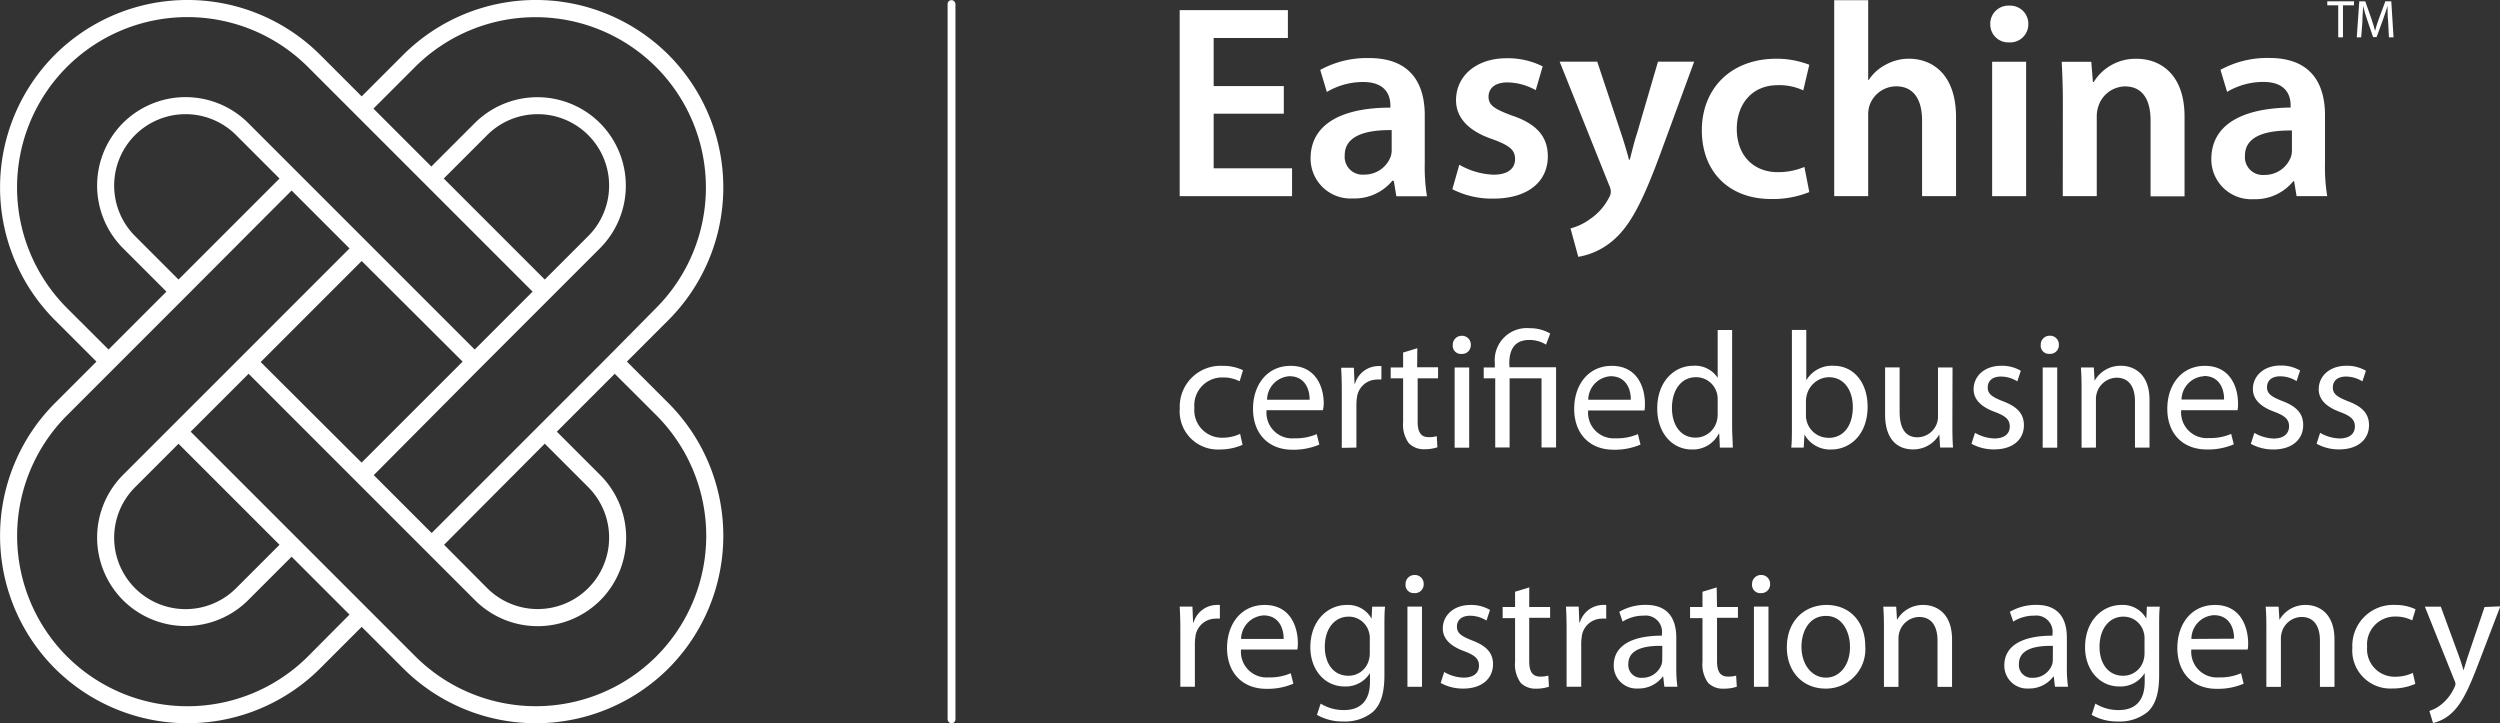
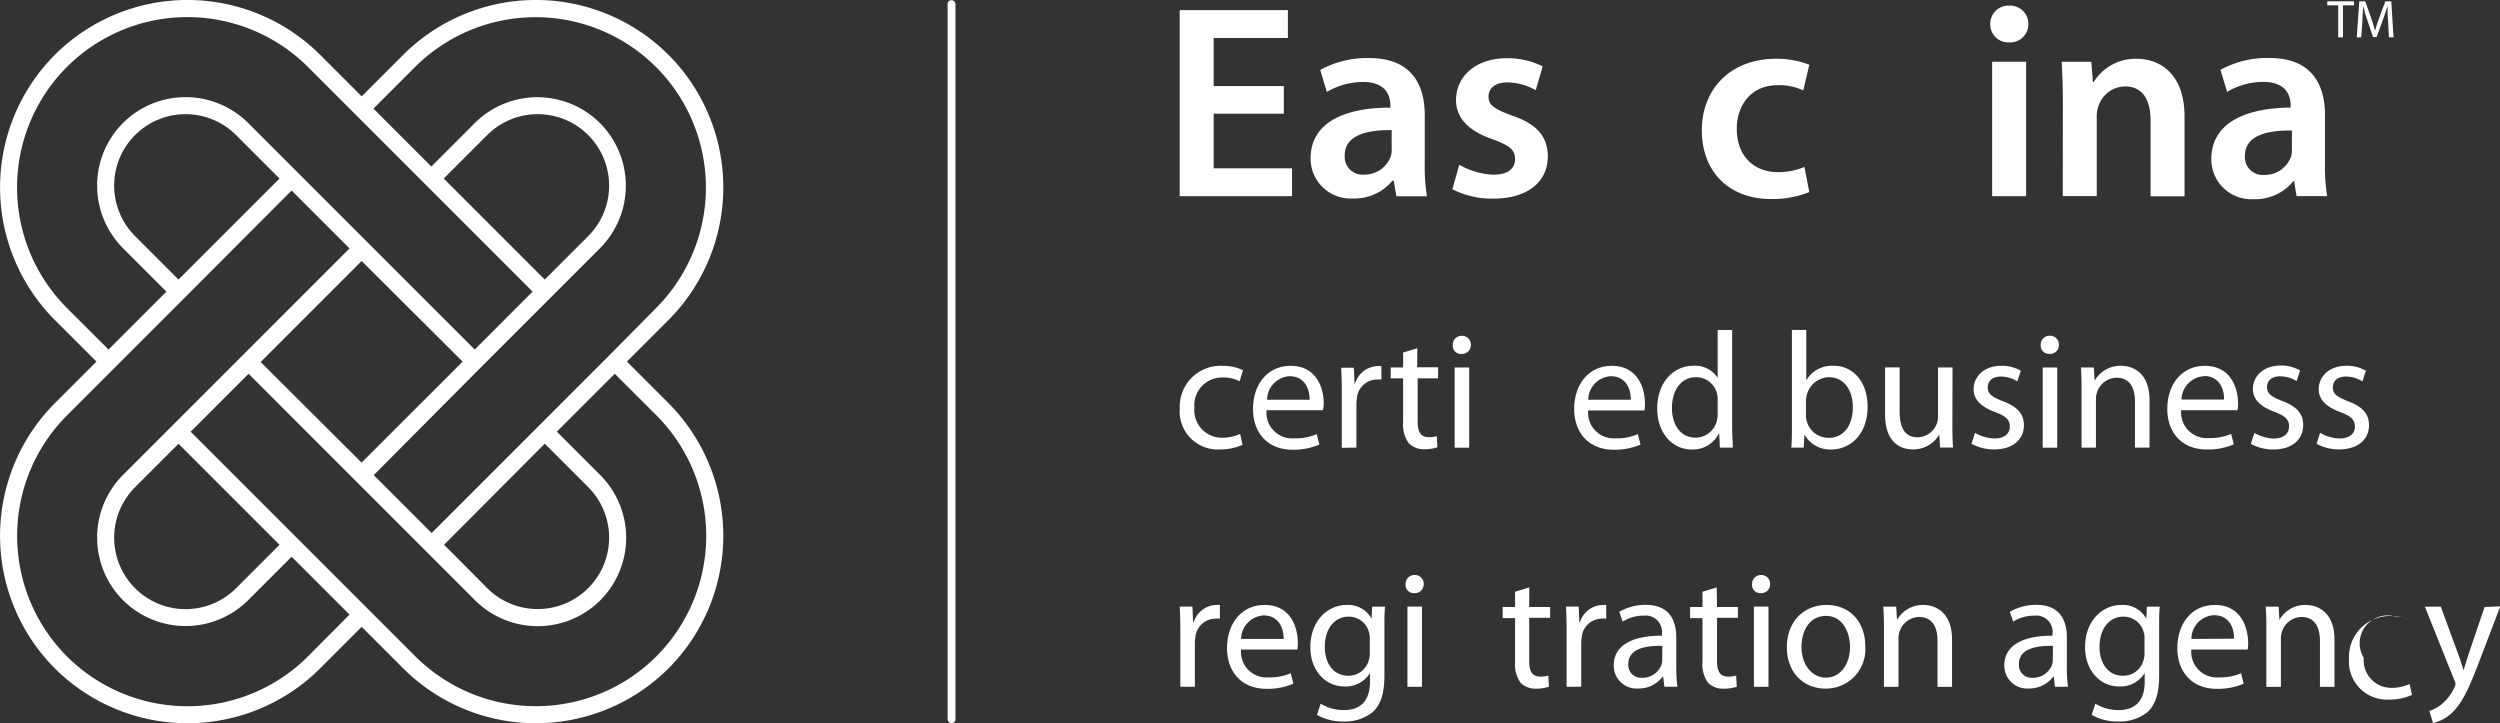
<svg xmlns="http://www.w3.org/2000/svg" id="2af0c845-a06c-4080-9c4e-ee6b6e7547c8" data-name="Calque 1" width="108mm" height="31.25mm" viewBox="0 0 306.14 88.58">
  <rect x="0" y="0" width="306.14" height="88.58" fill="#333333" stroke="none" />
  <title>Sans titre - 5</title>
  <rect x="116.04" y="0.02" width="0.96" height="88.54" rx="0.46" ry="0.46" fill="#fff" />
  <path d="M-341.76,224.71a6.91,6.91,0,0,0,2.82-.57l-.3-1.34a5.11,5.11,0,0,1-2.19.47,3.37,3.37,0,0,1-3.41-3.67,3.41,3.41,0,0,1,3.47-3.71,4.37,4.37,0,0,1,2.07.47l.41-1.36a5.62,5.62,0,0,0-2.47-.53,5,5,0,0,0-5.27,5.23A4.66,4.66,0,0,0-341.76,224.71Z" transform="translate(491.1 -169.67)" fill="#fff" />
  <path d="M-329,219.07c0-1.81-.83-4.6-4.06-4.6-2.86,0-4.6,2.31-4.6,5.27s1.81,5,4.83,5a8,8,0,0,0,3.29-.63l-.32-1.28a6.38,6.38,0,0,1-2.72.51A3.14,3.14,0,0,1-336,219.9h6.9A4.34,4.34,0,0,0-329,219.07Zm-6.94-.45a2.92,2.92,0,0,1,2.74-2.88c2,0,2.49,1.76,2.47,2.88Z" transform="translate(491.1 -169.67)" fill="#fff" />
  <path d="M-325,224.48v-5.23a5.32,5.32,0,0,1,.06-.83,2.48,2.48,0,0,1,2.39-2.27,2.77,2.77,0,0,1,.61,0V214.5a3.59,3.59,0,0,0-.49,0,3,3,0,0,0-2.74,2.15h-.06l-.08-1.95h-1.56c.06.91.08,1.91.08,3.06v6.75Z" transform="translate(491.1 -169.67)" fill="#fff" />
  <path d="M-317.54,212.31l-1.74.53v1.83h-1.52V216h1.52v5.35a3.84,3.84,0,0,0,.69,2.58,2.55,2.55,0,0,0,1.93.75,4.87,4.87,0,0,0,1.58-.24l-.08-1.36a3.33,3.33,0,0,1-1,.12c-1,0-1.34-.69-1.34-1.91V216H-315v-1.36h-2.56Z" transform="translate(491.1 -169.67)" fill="#fff" />
  <rect x="178.13" y="45" width="1.78" height="9.82" fill="#fff" />
  <path d="M-312.08,210.79a1.09,1.09,0,0,0-1.12,1.12,1,1,0,0,0,1.07,1.1,1.07,1.07,0,0,0,1.14-1.1A1.07,1.07,0,0,0-312.08,210.79Z" transform="translate(491.1 -169.67)" fill="#fff" />
-   <path d="M-306.28,214.18c0-1.56.55-2.88,2.43-2.88a3.81,3.81,0,0,1,2.07.57l.51-1.36a4.91,4.91,0,0,0-2.5-.65,3.93,3.93,0,0,0-4.28,4.26v.55h-1.36V216H-308v8.46h1.76V216h3.91v8.46h1.78v-9.82h-5.7Z" transform="translate(491.1 -169.67)" fill="#fff" />
  <path d="M-289.67,219.07c0-1.81-.83-4.6-4.06-4.6-2.86,0-4.6,2.31-4.6,5.27s1.81,5,4.83,5a8,8,0,0,0,3.29-.63l-.32-1.28a6.39,6.39,0,0,1-2.72.51,3.14,3.14,0,0,1-3.37-3.41h6.9A4.34,4.34,0,0,0-289.67,219.07Zm-6.94-.45a2.92,2.92,0,0,1,2.74-2.88c2,0,2.5,1.76,2.47,2.88Z" transform="translate(491.1 -169.67)" fill="#fff" />
  <path d="M-280.76,210.08v5.86h0a3.29,3.29,0,0,0-3-1.48c-2.37,0-4.42,2-4.4,5.25,0,3,1.85,5,4.22,5a3.54,3.54,0,0,0,3.31-1.93h.06l.08,1.7h1.58c0-.67-.08-1.66-.08-2.54V210.08Zm0,10.28a3.09,3.09,0,0,1-.08.77,2.7,2.7,0,0,1-2.62,2.13c-1.91,0-2.9-1.64-2.9-3.63,0-2.15,1.1-3.77,2.94-3.77a2.63,2.63,0,0,1,2.58,2,3.14,3.14,0,0,1,.08.75Z" transform="translate(491.1 -169.67)" fill="#fff" />
  <path d="M-266.56,214.46a3.64,3.64,0,0,0-3.35,1.78h0v-6.17h-1.76v11.87c0,.87,0,1.87-.08,2.54h1.52l.1-1.6h0a3.57,3.57,0,0,0,3.31,1.83c2.19,0,4.42-1.74,4.42-5.25C-262.41,216.49-264.11,214.46-266.56,214.46Zm-.63,8.82a2.74,2.74,0,0,1-2.68-2.09,2.27,2.27,0,0,1-.08-.65V218.8a2.81,2.81,0,0,1,.1-.75,2.86,2.86,0,0,1,2.7-2.19c1.93,0,2.94,1.68,2.94,3.65C-264.21,221.76-265.31,223.29-267.19,223.29Z" transform="translate(491.1 -169.67)" fill="#fff" />
  <path d="M-252,214.67h-1.78v6a2.45,2.45,0,0,1-.16.91,2.57,2.57,0,0,1-2.35,1.64c-1.6,0-2.19-1.28-2.19-3.14v-5.42h-1.78v5.74c0,3.43,1.85,4.3,3.39,4.3a3.67,3.67,0,0,0,3.25-1.83h0l.1,1.6h1.58c-.06-.77-.08-1.66-.08-2.7Z" transform="translate(491.1 -169.67)" fill="#fff" />
  <path d="M-243.26,221.74c0-1.46-.89-2.31-2.58-2.94-1.28-.51-1.85-.87-1.85-1.68s.57-1.34,1.62-1.34a3.8,3.8,0,0,1,2,.59l.43-1.3a4.56,4.56,0,0,0-2.39-.61c-2.09,0-3.39,1.3-3.39,2.88,0,1.18.83,2.13,2.62,2.78,1.3.49,1.81.93,1.81,1.78s-.61,1.46-1.89,1.46a5,5,0,0,1-2.37-.69l-.43,1.34a5.6,5.6,0,0,0,2.76.69C-244.62,224.71-243.26,223.49-243.26,221.74Z" transform="translate(491.1 -169.67)" fill="#fff" />
  <path d="M-240.12,213a1.06,1.06,0,0,0,1.14-1.1,1.07,1.07,0,0,0-1.1-1.12,1.09,1.09,0,0,0-1.12,1.12A1,1,0,0,0-240.12,213Z" transform="translate(491.1 -169.67)" fill="#fff" />
  <rect x="250.14" y="45" width="1.78" height="9.82" fill="#fff" />
  <path d="M-234.44,224.48v-5.9a2.56,2.56,0,0,1,.12-.83,2.58,2.58,0,0,1,2.39-1.83c1.68,0,2.27,1.32,2.27,2.9v5.66h1.78v-5.84c0-3.37-2.11-4.18-3.47-4.18a3.64,3.64,0,0,0-3.25,1.83h0l-.1-1.62h-1.58c.06.81.08,1.62.08,2.66v7.16Z" transform="translate(491.1 -169.67)" fill="#fff" />
  <path d="M-220.85,224.71a8,8,0,0,0,3.29-.63l-.32-1.28a6.39,6.39,0,0,1-2.72.51A3.14,3.14,0,0,1-224,219.9h6.9a4.39,4.39,0,0,0,.06-.83c0-1.81-.83-4.6-4.06-4.6-2.86,0-4.6,2.31-4.6,5.27S-223.87,224.71-220.85,224.71Zm-.37-9c2,0,2.5,1.76,2.47,2.88h-5.21A2.92,2.92,0,0,1-221.21,215.74Z" transform="translate(491.1 -169.67)" fill="#fff" />
  <path d="M-212.67,223.37a5,5,0,0,1-2.37-.69l-.43,1.34a5.6,5.6,0,0,0,2.76.69c2.29,0,3.65-1.22,3.65-3,0-1.46-.89-2.31-2.58-2.94-1.28-.51-1.85-.87-1.85-1.68s.57-1.34,1.62-1.34a3.8,3.8,0,0,1,2,.59l.43-1.3a4.56,4.56,0,0,0-2.39-.61c-2.09,0-3.39,1.3-3.39,2.88,0,1.18.83,2.13,2.62,2.78,1.3.49,1.81.93,1.81,1.78S-211.39,223.37-212.67,223.37Z" transform="translate(491.1 -169.67)" fill="#fff" />
  <path d="M-201,221.74c0-1.46-.89-2.31-2.58-2.94-1.28-.51-1.85-.87-1.85-1.68s.57-1.34,1.62-1.34a3.81,3.81,0,0,1,2,.59l.43-1.3a4.56,4.56,0,0,0-2.39-.61c-2.09,0-3.39,1.3-3.39,2.88,0,1.18.83,2.13,2.62,2.78,1.3.49,1.81.93,1.81,1.78s-.61,1.46-1.89,1.46a5,5,0,0,1-2.37-.69l-.43,1.34a5.6,5.6,0,0,0,2.76.69C-202.39,224.71-201,223.49-201,221.74Z" transform="translate(491.1 -169.67)" fill="#fff" />
  <path d="M-344.94,245.9H-345l-.08-1.95h-1.56c.06.91.08,1.91.08,3.06v6.75h1.78v-5.23a5.39,5.39,0,0,1,.06-.83,2.48,2.48,0,0,1,2.39-2.27,2.78,2.78,0,0,1,.61,0v-1.68a3.6,3.6,0,0,0-.49,0A3,3,0,0,0-344.94,245.9Z" transform="translate(491.1 -169.67)" fill="#fff" />
  <path d="M-336.24,243.75c-2.86,0-4.6,2.31-4.6,5.27s1.81,5,4.83,5a8,8,0,0,0,3.29-.63l-.32-1.28a6.39,6.39,0,0,1-2.72.51,3.14,3.14,0,0,1-3.37-3.41h6.9a4.34,4.34,0,0,0,.06-.83C-332.18,246.55-333,243.75-336.24,243.75Zm-2.88,4.16a2.93,2.93,0,0,1,2.74-2.88c2,0,2.49,1.76,2.47,2.88Z" transform="translate(491.1 -169.67)" fill="#fff" />
  <path d="M-323.14,245.43h0a3.28,3.28,0,0,0-3.06-1.68c-2.27,0-4.44,1.87-4.44,5.19,0,2.72,1.74,4.79,4.18,4.79a3.48,3.48,0,0,0,3.12-1.64h0v1.08c0,2.49-1.34,3.45-3.16,3.45a5.35,5.35,0,0,1-2.88-.79l-.45,1.38a6.34,6.34,0,0,0,3.27.81,5.39,5.39,0,0,0,3.59-1.18c.93-.87,1.4-2.23,1.4-4.5v-5.7c0-1.18,0-2,.08-2.68h-1.58Zm-.22,4.16a3.11,3.11,0,0,1-.14,1,2.57,2.57,0,0,1-2.47,1.83c-1.91,0-2.9-1.6-2.9-3.53,0-2.27,1.22-3.71,2.92-3.71a2.55,2.55,0,0,1,2.49,1.91,2.34,2.34,0,0,1,.1.79Z" transform="translate(491.1 -169.67)" fill="#fff" />
  <rect x="172.35" y="74.28" width="1.78" height="9.82" fill="#fff" />
  <path d="M-317.86,240.08a1.09,1.09,0,0,0-1.12,1.12,1,1,0,0,0,1.08,1.1,1.07,1.07,0,0,0,1.14-1.1A1.07,1.07,0,0,0-317.86,240.08Z" transform="translate(491.1 -169.67)" fill="#fff" />
-   <path d="M-310.84,248.09c-1.28-.51-1.85-.87-1.85-1.68s.57-1.34,1.62-1.34a3.8,3.8,0,0,1,2,.59l.43-1.3a4.56,4.56,0,0,0-2.39-.61c-2.09,0-3.39,1.3-3.39,2.88,0,1.18.83,2.13,2.62,2.78,1.3.49,1.81.93,1.81,1.78s-.61,1.46-1.89,1.46a5,5,0,0,1-2.37-.69l-.43,1.34a5.59,5.59,0,0,0,2.76.69c2.29,0,3.65-1.22,3.65-3C-308.27,249.57-309.16,248.72-310.84,248.09Z" transform="translate(491.1 -169.67)" fill="#fff" />
  <path d="M-303.83,241.6l-1.74.53V244h-1.52v1.36h1.52v5.35a3.83,3.83,0,0,0,.69,2.58A2.55,2.55,0,0,0-303,254a4.87,4.87,0,0,0,1.58-.24l-.08-1.36a3.33,3.33,0,0,1-1,.12c-1,0-1.34-.69-1.34-1.91v-5.29h2.56V244h-2.56Z" transform="translate(491.1 -169.67)" fill="#fff" />
  <path d="M-297.64,245.9h-.06l-.08-1.95h-1.56c.06.91.08,1.91.08,3.06v6.75h1.79v-5.23a5.32,5.32,0,0,1,.06-.83,2.48,2.48,0,0,1,2.39-2.27,2.78,2.78,0,0,1,.61,0v-1.68a3.6,3.6,0,0,0-.49,0A3,3,0,0,0-297.64,245.9Z" transform="translate(491.1 -169.67)" fill="#fff" />
  <path d="M-285.83,247.74c0-1.95-.73-4-3.73-4a6.36,6.36,0,0,0-3.25.85l.41,1.2a4.73,4.73,0,0,1,2.58-.73,2,2,0,0,1,2.23,2.25v.2c-3.79,0-5.9,1.28-5.9,3.65a2.8,2.8,0,0,0,3,2.82,3.66,3.66,0,0,0,3-1.46h.06l.14,1.24h1.6a16.42,16.42,0,0,1-.14-2.35Zm-1.72,2.72a2,2,0,0,1-.08.57,2.48,2.48,0,0,1-2.41,1.64,1.56,1.56,0,0,1-1.66-1.7c0-1.91,2.21-2.25,4.16-2.21Z" transform="translate(491.1 -169.67)" fill="#fff" />
  <path d="M-280.88,241.6l-1.74.53V244h-1.52v1.36h1.52v5.35a3.83,3.83,0,0,0,.69,2.58A2.55,2.55,0,0,0-280,254a4.87,4.87,0,0,0,1.58-.24l-.08-1.36a3.33,3.33,0,0,1-1,.12c-1,0-1.34-.69-1.34-1.91v-5.29h2.56V244h-2.56Z" transform="translate(491.1 -169.67)" fill="#fff" />
  <path d="M-275.43,240.08a1.09,1.09,0,0,0-1.12,1.12,1,1,0,0,0,1.07,1.1,1.07,1.07,0,0,0,1.14-1.1A1.07,1.07,0,0,0-275.43,240.08Z" transform="translate(491.1 -169.67)" fill="#fff" />
  <rect x="214.78" y="74.28" width="1.78" height="9.82" fill="#fff" />
  <path d="M-267.42,243.75c-2.7,0-4.87,1.93-4.87,5.19,0,3.1,2.07,5.05,4.71,5.05a4.81,4.81,0,0,0,4.89-5.21C-262.69,245.8-264.6,243.75-267.42,243.75Zm-.08,8.9c-1.74,0-3-1.62-3-3.77,0-1.85.91-3.79,3-3.79s2.94,2.09,2.94,3.75C-264.52,251.05-265.79,252.65-267.5,252.65Z" transform="translate(491.1 -169.67)" fill="#fff" />
  <path d="M-255.55,243.75a3.64,3.64,0,0,0-3.25,1.83h0l-.1-1.62h-1.58c.06.81.08,1.62.08,2.66v7.16h1.78v-5.9a2.58,2.58,0,0,1,.12-.83,2.58,2.58,0,0,1,2.39-1.83c1.68,0,2.27,1.32,2.27,2.9v5.66h1.78v-5.84C-252.08,244.56-254.19,243.75-255.55,243.75Z" transform="translate(491.1 -169.67)" fill="#fff" />
  <path d="M-238,247.74c0-1.95-.73-4-3.73-4a6.36,6.36,0,0,0-3.25.85l.41,1.2a4.73,4.73,0,0,1,2.58-.73,2,2,0,0,1,2.23,2.25v.2c-3.79,0-5.9,1.28-5.9,3.65a2.8,2.8,0,0,0,3,2.82,3.66,3.66,0,0,0,3-1.46h.06l.14,1.24h1.6a16.42,16.42,0,0,1-.14-2.35Zm-1.72,2.72a2,2,0,0,1-.08.57,2.48,2.48,0,0,1-2.41,1.64,1.56,1.56,0,0,1-1.66-1.7c0-1.91,2.21-2.25,4.16-2.21Z" transform="translate(491.1 -169.67)" fill="#fff" />
  <path d="M-228.27,245.43h0a3.28,3.28,0,0,0-3.06-1.68c-2.27,0-4.44,1.87-4.44,5.19,0,2.72,1.74,4.79,4.18,4.79a3.48,3.48,0,0,0,3.12-1.64h0v1.08c0,2.49-1.34,3.45-3.16,3.45a5.34,5.34,0,0,1-2.88-.79l-.45,1.38a6.34,6.34,0,0,0,3.27.81,5.39,5.39,0,0,0,3.59-1.18c.93-.87,1.4-2.23,1.4-4.5v-5.7c0-1.18,0-2,.08-2.68h-1.58Zm-.22,4.16a3.11,3.11,0,0,1-.14,1,2.57,2.57,0,0,1-2.47,1.83c-1.91,0-2.9-1.6-2.9-3.53,0-2.27,1.22-3.71,2.92-3.71a2.55,2.55,0,0,1,2.49,1.91,2.34,2.34,0,0,1,.1.79Z" transform="translate(491.1 -169.67)" fill="#fff" />
  <path d="M-219.87,243.75c-2.86,0-4.6,2.31-4.6,5.27s1.81,5,4.83,5a8,8,0,0,0,3.29-.63l-.32-1.28a6.38,6.38,0,0,1-2.72.51,3.14,3.14,0,0,1-3.37-3.41h6.9a4.35,4.35,0,0,0,.06-.83C-215.82,246.55-216.65,243.75-219.87,243.75Zm-2.88,4.16A2.92,2.92,0,0,1-220,245c2,0,2.5,1.76,2.47,2.88Z" transform="translate(491.1 -169.67)" fill="#fff" />
  <path d="M-208.72,243.75a3.64,3.64,0,0,0-3.25,1.83h0l-.1-1.62h-1.58c.06.81.08,1.62.08,2.66v7.16h1.78v-5.9a2.56,2.56,0,0,1,.12-.83,2.57,2.57,0,0,1,2.39-1.83c1.68,0,2.27,1.32,2.27,2.9v5.66h1.78v-5.84C-205.25,244.56-207.36,243.75-208.72,243.75Z" transform="translate(491.1 -169.67)" fill="#fff" />
-   <path d="M-197.78,245.17a4.37,4.37,0,0,1,2.07.47l.41-1.36a5.62,5.62,0,0,0-2.47-.53,5,5,0,0,0-5.27,5.23,4.66,4.66,0,0,0,4.89,5,6.91,6.91,0,0,0,2.82-.57l-.3-1.34a5.11,5.11,0,0,1-2.19.47,3.37,3.37,0,0,1-3.41-3.67A3.41,3.41,0,0,1-197.78,245.17Z" transform="translate(491.1 -169.67)" fill="#fff" />
+   <path d="M-197.78,245.17a4.37,4.37,0,0,1,2.07.47a5.62,5.62,0,0,0-2.47-.53,5,5,0,0,0-5.27,5.23,4.66,4.66,0,0,0,4.89,5,6.91,6.91,0,0,0,2.82-.57l-.3-1.34a5.11,5.11,0,0,1-2.19.47,3.37,3.37,0,0,1-3.41-3.67A3.41,3.41,0,0,1-197.78,245.17Z" transform="translate(491.1 -169.67)" fill="#fff" />
  <path d="M-186.85,244l-1.95,5.76c-.24.71-.45,1.46-.63,2h0c-.16-.59-.41-1.36-.65-2l-2.13-5.8h-1.95l3.61,9a1.23,1.23,0,0,1,.14.47,1.27,1.27,0,0,1-.14.43,5.63,5.63,0,0,1-1.5,2,4.72,4.72,0,0,1-1.56.87l.45,1.48a5.06,5.06,0,0,0,2.19-1.14c1.22-1.07,2.09-2.78,3.37-6.15l2.68-7Z" transform="translate(491.1 -169.67)" fill="#fff" />
  <polygon points="158.22 20.61 148.62 20.61 148.62 13.92 157.21 13.92 157.21 10.54 148.62 10.54 148.62 4.65 157.71 4.65 157.71 1.24 144.46 1.24 144.46 24.02 158.22 24.02 158.22 20.61" fill="#fff" />
  <path d="M-320.41,191.87l.3,1.83h3.75a22.2,22.2,0,0,1-.27-4v-5.92c0-3.62-1.52-7-6.8-7a11.86,11.86,0,0,0-6,1.45l.81,2.7a8.72,8.72,0,0,1,4.43-1.22c2.91,0,3.35,1.79,3.35,2.87v.27c-6.09,0-9.77,2.1-9.77,6.22a4.89,4.89,0,0,0,5.17,4.9,6,6,0,0,0,4.87-2.2Zm-.27-4a2.8,2.8,0,0,1-.1.91,3.41,3.41,0,0,1-3.28,2.27,2.18,2.18,0,0,1-2.37-2.37c0-2.5,2.81-3.11,5.75-3.08Z" transform="translate(491.1 -169.67)" fill="#fff" />
  <path d="M-308.21,191.06a9,9,0,0,1-4.19-1.22l-.85,3a10.62,10.62,0,0,0,5,1.15c4.36,0,6.69-2.16,6.69-5.17,0-2.43-1.39-4-4.39-5-2.1-.78-2.87-1.25-2.87-2.3s.81-1.76,2.3-1.76a7.28,7.28,0,0,1,3.48.95l.85-2.91a9.5,9.5,0,0,0-4.39-1c-3.82,0-6.22,2.23-6.22,5.14,0,2,1.32,3.72,4.53,4.8,2,.74,2.7,1.28,2.7,2.4S-306.38,191.06-308.21,191.06Z" transform="translate(491.1 -169.67)" fill="#fff" />
-   <path d="M-293.84,193.15a1.55,1.55,0,0,1-.24.74,7,7,0,0,1-2.3,2.6,7,7,0,0,1-2.4,1.15l.95,3.48a8.77,8.77,0,0,0,4.36-2.1c1.93-1.69,3.45-4.43,5.71-10.58l4.12-11.22h-4.43l-2.57,8.79c-.34,1-.64,2.3-.88,3.21h-.1c-.24-.91-.61-2.16-.95-3.18l-2.94-8.82h-4.6l6.05,15.11A2.08,2.08,0,0,1-293.84,193.15Z" transform="translate(491.1 -169.67)" fill="#fff" />
  <path d="M-270.14,190.11a8.26,8.26,0,0,1-3.28.64c-2.84,0-5-1.93-5-5.31,0-3,1.86-5.34,5-5.34a6.85,6.85,0,0,1,3.14.64l.74-3.14a11.09,11.09,0,0,0-4-.74c-5.78,0-9.16,3.82-9.16,8.76,0,5.11,3.35,8.42,8.49,8.42a12,12,0,0,0,4.67-.85Z" transform="translate(491.1 -169.67)" fill="#fff" />
-   <path d="M-257.33,176.86a5.86,5.86,0,0,0-2.87.74,5.47,5.47,0,0,0-2.06,1.86h-.07v-9.77h-4.16v24h4.16v-9.87a3.73,3.73,0,0,1,.17-1.25,3.47,3.47,0,0,1,3.25-2.33c2.3,0,3.18,1.83,3.18,4.19v9.26h4.16V184C-251.58,178.72-254.52,176.86-257.33,176.86Z" transform="translate(491.1 -169.67)" fill="#fff" />
  <rect x="243.95" y="7.56" width="4.16" height="16.46" fill="#fff" />
  <path d="M-245.09,174.86a2.22,2.22,0,0,0,2.37-2.23,2.22,2.22,0,0,0-2.33-2.27,2.22,2.22,0,0,0-2.33,2.27A2.2,2.2,0,0,0-245.09,174.86Z" transform="translate(491.1 -169.67)" fill="#fff" />
  <path d="M-238.5,193.69h4.16V184a3.85,3.85,0,0,1,.2-1.32,3.49,3.49,0,0,1,3.25-2.43c2.27,0,3.14,1.79,3.14,4.16v9.3h4.16v-9.77c0-5.21-3-7.07-5.85-7.07a6,6,0,0,0-5.27,2.84h-.1l-.2-2.47h-3.62c.07,1.42.14,3,.14,4.9Z" transform="translate(491.1 -169.67)" fill="#fff" />
  <path d="M-220.31,189.16a4.89,4.89,0,0,0,5.17,4.9,6,6,0,0,0,4.87-2.2h.1l.3,1.83h3.75a22.2,22.2,0,0,1-.27-4v-5.92c0-3.62-1.52-7-6.8-7a11.86,11.86,0,0,0-6,1.45l.81,2.7a8.72,8.72,0,0,1,4.43-1.22c2.91,0,3.35,1.79,3.35,2.87v.27C-216.63,182.91-220.31,185-220.31,189.16Zm9.87-3.52v2.27a2.8,2.8,0,0,1-.1.91,3.41,3.41,0,0,1-3.28,2.27,2.18,2.18,0,0,1-2.37-2.37C-216.19,186.22-213.38,185.61-210.44,185.65Z" transform="translate(491.1 -169.67)" fill="#fff" />
  <polygon points="286.33 4.57 286.91 4.57 286.91 0.65 288.26 0.65 288.26 0.16 284.99 0.16 284.99 0.65 286.33 0.65 286.33 4.57" fill="#fff" />
  <path d="M-201.81,172.35c0-.67.07-1.4.09-1.95h0c.12.52.29,1.09.5,1.71l.72,2.1h.43l.78-2.14c.22-.61.4-1.16.56-1.67h0c0,.54,0,1.29.07,1.9l.1,1.94h.56l-.27-4.41H-199l-.79,2.13c-.2.56-.35,1-.47,1.49h0c-.12-.46-.26-.94-.45-1.49l-.75-2.13h-.73l-.31,4.41h.54Z" transform="translate(491.1 -169.67)" fill="#fff" />
  <path d="M-409.24,176.38a23,23,0,0,0-32.48,0l-5.09,5.09-5.09-5.09a23,23,0,0,0-32.48,0,23,23,0,0,0,0,32.48l5.09,5.09-5.09,5.09a23,23,0,0,0,0,32.48,23,23,0,0,0,32.48,0l5.09-5.09,5.09,5.09a23,23,0,0,0,32.48,0,23,23,0,0,0,0-32.48l-5.09-5.09,5.09-5.09A23,23,0,0,0-409.24,176.38Zm-73.67,31a20.89,20.89,0,0,1,0-29.51,20.89,20.89,0,0,1,29.52,0l5.09,5.09,1.48,1.48,7.09,7.09,1.48,1.48,12.37,12.37-7.09,7.09-12.37-12.37-1.48-1.48-7.09-7.09-1.48-1.48-5.32-5.32a10.86,10.86,0,0,0-15.33,0,10.86,10.86,0,0,0,0,15.33l5.32,5.32-7.09,7.09Zm46.15-15.85,5.32-5.32a8.75,8.75,0,0,1,12.37,0,8.75,8.75,0,0,1,0,12.37l-5.32,5.32Zm2.31,22.42-12.37,12.37L-459.18,214l12.37-12.37Zm-22.42-22.42-12.37,12.37-5.32-5.32a8.75,8.75,0,0,1,0-12.37,8.75,8.75,0,0,1,12.37,0Zm3.48,58.52a20.89,20.89,0,0,1-29.51,0,20.89,20.89,0,0,1,0-29.51l5.09-5.09,1.48-1.48,7.09-7.09,1.48-1.48L-455.39,193l7.09,7.09-12.37,12.37-1.48,1.48-7.09,7.09-1.48,1.48-5.32,5.32a10.86,10.86,0,0,0,0,15.33,10.85,10.85,0,0,0,15.33,0l5.32-5.32,7.09,7.09Zm-3.48-13.67-5.32,5.32a8.75,8.75,0,0,1-12.37,0,8.75,8.75,0,0,1,0-12.37l5.32-5.32Zm46.15-15.85a20.89,20.89,0,0,1,0,29.51,20.89,20.89,0,0,1-29.52,0l-5.09-5.09-1.48-1.48-7.09-7.09-1.48-1.48-12.37-12.37,7.09-7.09,12.37,12.37,1.48,1.48,7.09,7.09,1.48,1.48,5.32,5.32a10.86,10.86,0,0,0,15.33,0,10.86,10.86,0,0,0,0-15.33l-5.32-5.32,7.09-7.09Zm-26,15.85L-424.39,224l5.32,5.32a8.75,8.75,0,0,1,0,12.37,8.75,8.75,0,0,1-12.37,0Zm20.94-23.91L-417.3,214l-7.09,7.09-1.48,1.48-12.37,12.37-7.09-7.09L-433,215.44l1.48-1.48h0l7.09-7.09,1.48-1.48,5.32-5.32a10.86,10.86,0,0,0,0-15.33,10.86,10.86,0,0,0-15.33,0l-5.32,5.32-7.09-7.09,5.09-5.09a20.89,20.89,0,0,1,29.52,0,20.89,20.89,0,0,1,0,29.51Z" transform="translate(491.1 -169.67)" fill="#fff" />
</svg>